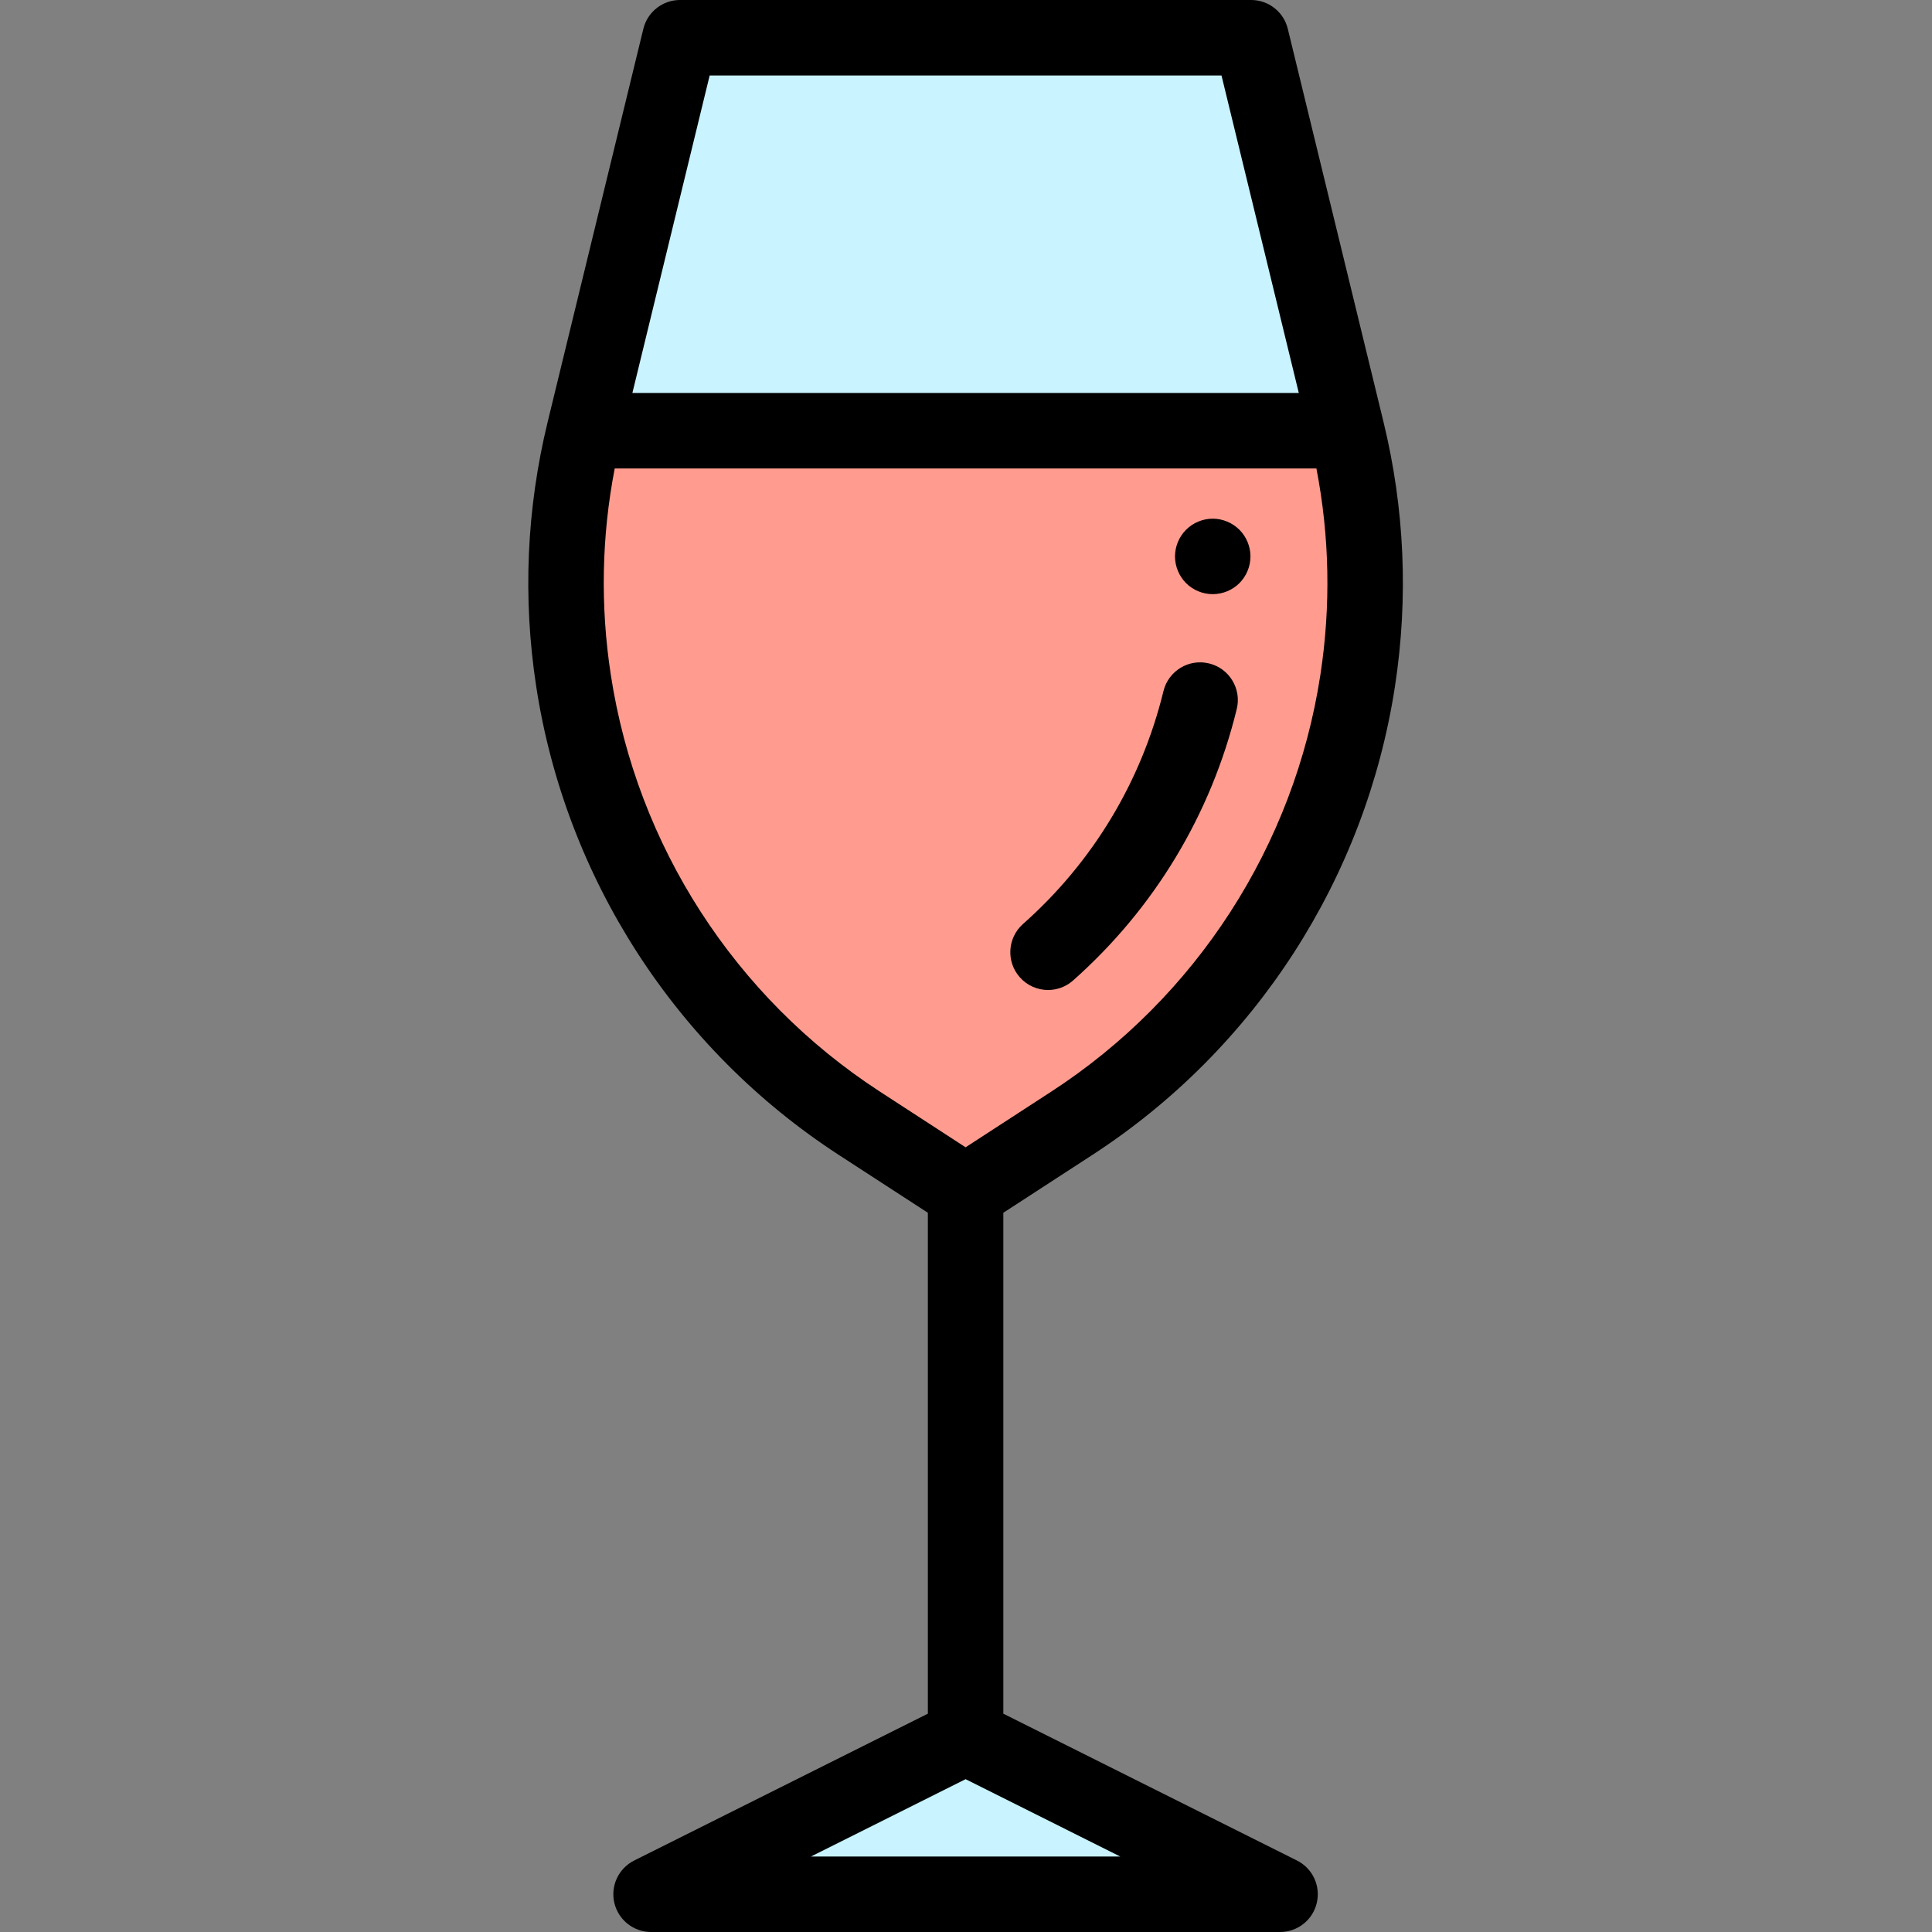
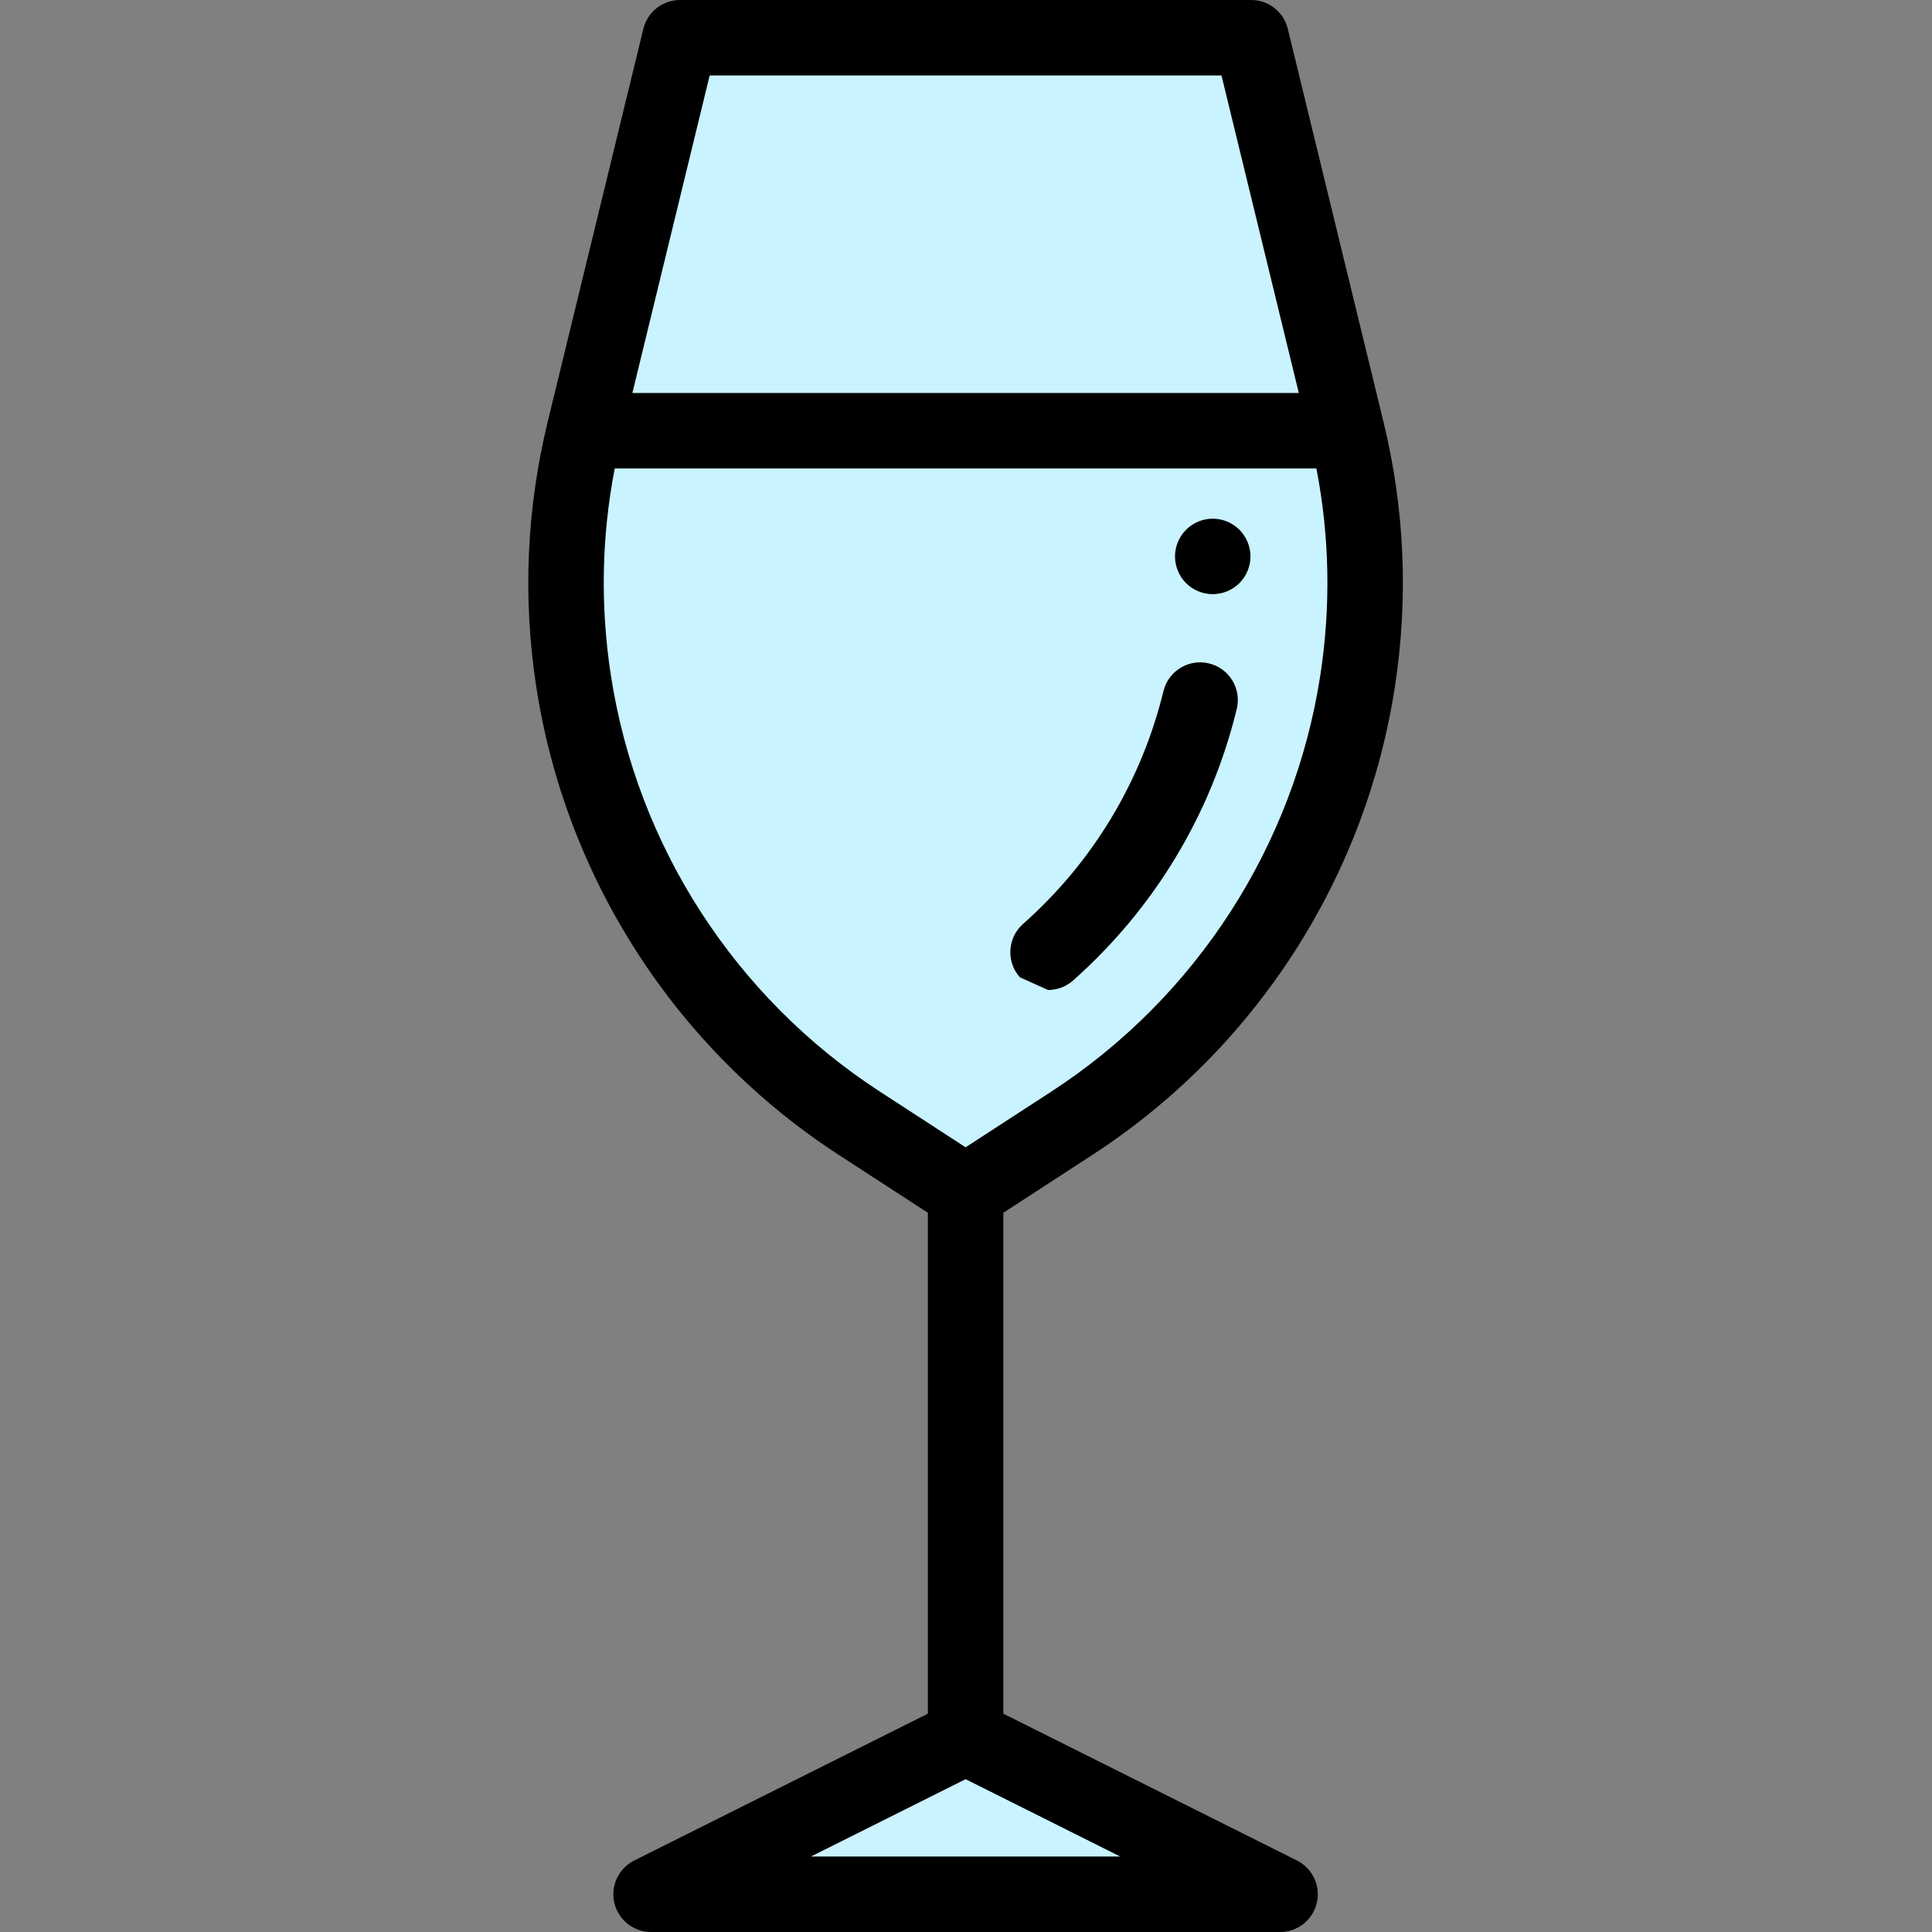
<svg xmlns="http://www.w3.org/2000/svg" width="62" height="62" viewBox="0 0 62 62" fill="none">
  <rect x="0" y="0" width="62" height="62" fill="#808080" stroke="none" />
  <g clip-path="url(#clip0_3504_859)">
    <path d="M41.08 60.789L30.987 55.743L20.895 60.789H41.08Z" fill="#C9F3FF" />
    <path d="M40.153 1.211L43.222 13.822C43.861 16.445 43.98 19.167 43.572 21.836C42.681 27.663 39.344 32.832 34.401 36.044L30.989 38.262L27.576 36.044C22.633 32.832 19.297 27.663 18.405 21.836C17.998 19.167 18.116 16.445 18.754 13.822L21.824 1.211H40.153Z" fill="#C9F3FF" />
-     <path d="M18.402 21.836C19.293 27.663 22.629 32.833 27.572 36.044L30.985 38.262L34.398 36.044C39.34 32.833 42.677 27.663 43.568 21.836C43.965 19.239 43.862 16.592 43.268 14.034L43.056 13.822H18.751C18.112 16.445 17.993 19.167 18.402 21.836Z" fill="#FF9C8F" />
    <path d="M35.059 37.06C40.286 33.663 43.825 28.181 44.767 22.019C45.201 19.18 45.077 16.326 44.397 13.536L41.327 0.925C41.195 0.382 40.709 0 40.151 0H21.822C21.264 0 20.778 0.382 20.646 0.925L17.576 13.536C16.897 16.326 16.772 19.18 17.206 22.019C18.148 28.181 21.687 33.663 26.914 37.06L29.776 38.919V54.994L20.352 59.706C19.85 59.957 19.586 60.521 19.715 61.067C19.845 61.614 20.332 62 20.894 62H41.079C41.641 62 42.129 61.614 42.257 61.067C42.386 60.521 42.123 59.957 41.621 59.706L32.198 54.994V38.919L35.059 37.06ZM22.774 2.422H39.199L41.68 12.611H20.294L22.774 2.422ZM19.601 21.653C19.262 19.441 19.305 17.218 19.727 15.033H42.245C42.668 17.218 42.711 19.441 42.373 21.653C41.535 27.133 38.388 32.008 33.74 35.029L30.987 36.818L28.234 35.029C23.585 32.008 20.438 27.133 19.601 21.653ZM26.024 59.578L30.987 57.096L35.95 59.578H26.024Z" fill="black" />
-     <path d="M33.633 31.77C33.919 31.77 34.206 31.669 34.436 31.465C37.045 29.151 38.862 26.139 39.689 22.753C39.848 22.104 39.45 21.448 38.8 21.29C38.151 21.131 37.495 21.529 37.337 22.178C36.627 25.083 35.068 27.668 32.829 29.652C32.329 30.096 32.283 30.861 32.727 31.362C32.966 31.632 33.299 31.77 33.633 31.77Z" fill="black" />
+     <path d="M33.633 31.77C33.919 31.77 34.206 31.669 34.436 31.465C37.045 29.151 38.862 26.139 39.689 22.753C39.848 22.104 39.45 21.448 38.8 21.29C38.151 21.131 37.495 21.529 37.337 22.178C36.627 25.083 35.068 27.668 32.829 29.652C32.329 30.096 32.283 30.861 32.727 31.362Z" fill="black" />
    <path d="M38.918 19.067C39.236 19.067 39.548 18.939 39.774 18.714C39.999 18.488 40.129 18.176 40.129 17.856C40.129 17.538 39.999 17.225 39.774 17C39.548 16.775 39.236 16.645 38.918 16.645C38.599 16.645 38.287 16.775 38.062 17C37.837 17.225 37.707 17.538 37.707 17.856C37.707 18.176 37.837 18.488 38.062 18.714C38.287 18.939 38.599 19.067 38.918 19.067Z" fill="black" />
  </g>
  <defs>
    <clipPath id="clip0_3504_859">
      <rect width="62" height="62" fill="white" />
    </clipPath>
  </defs>
</svg>